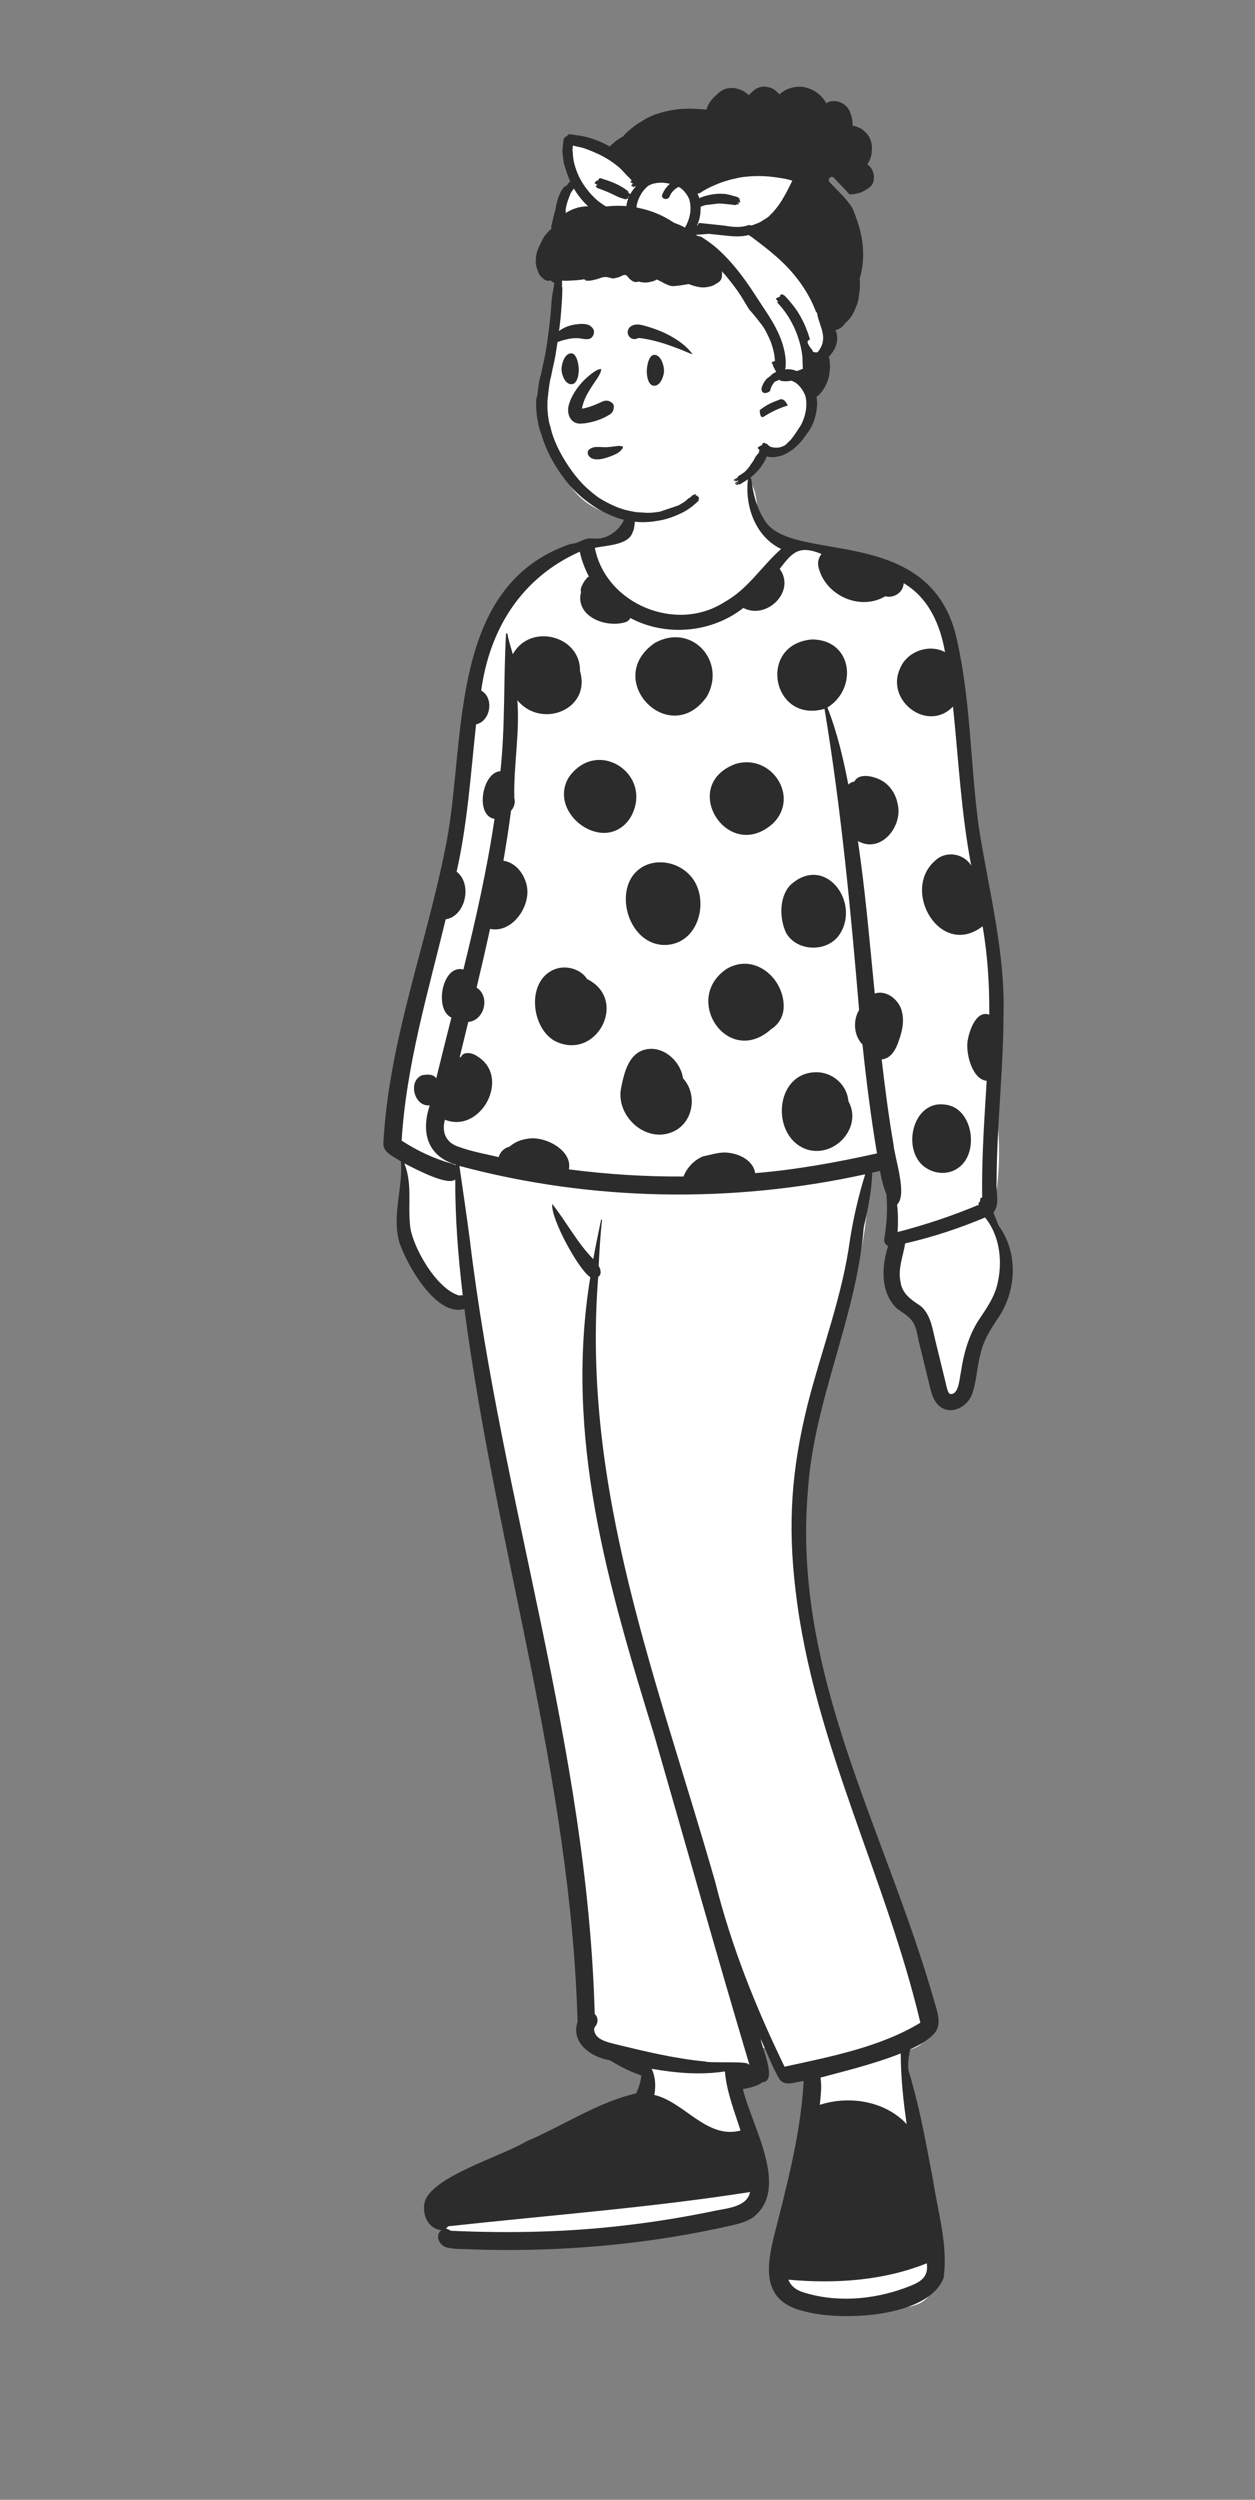
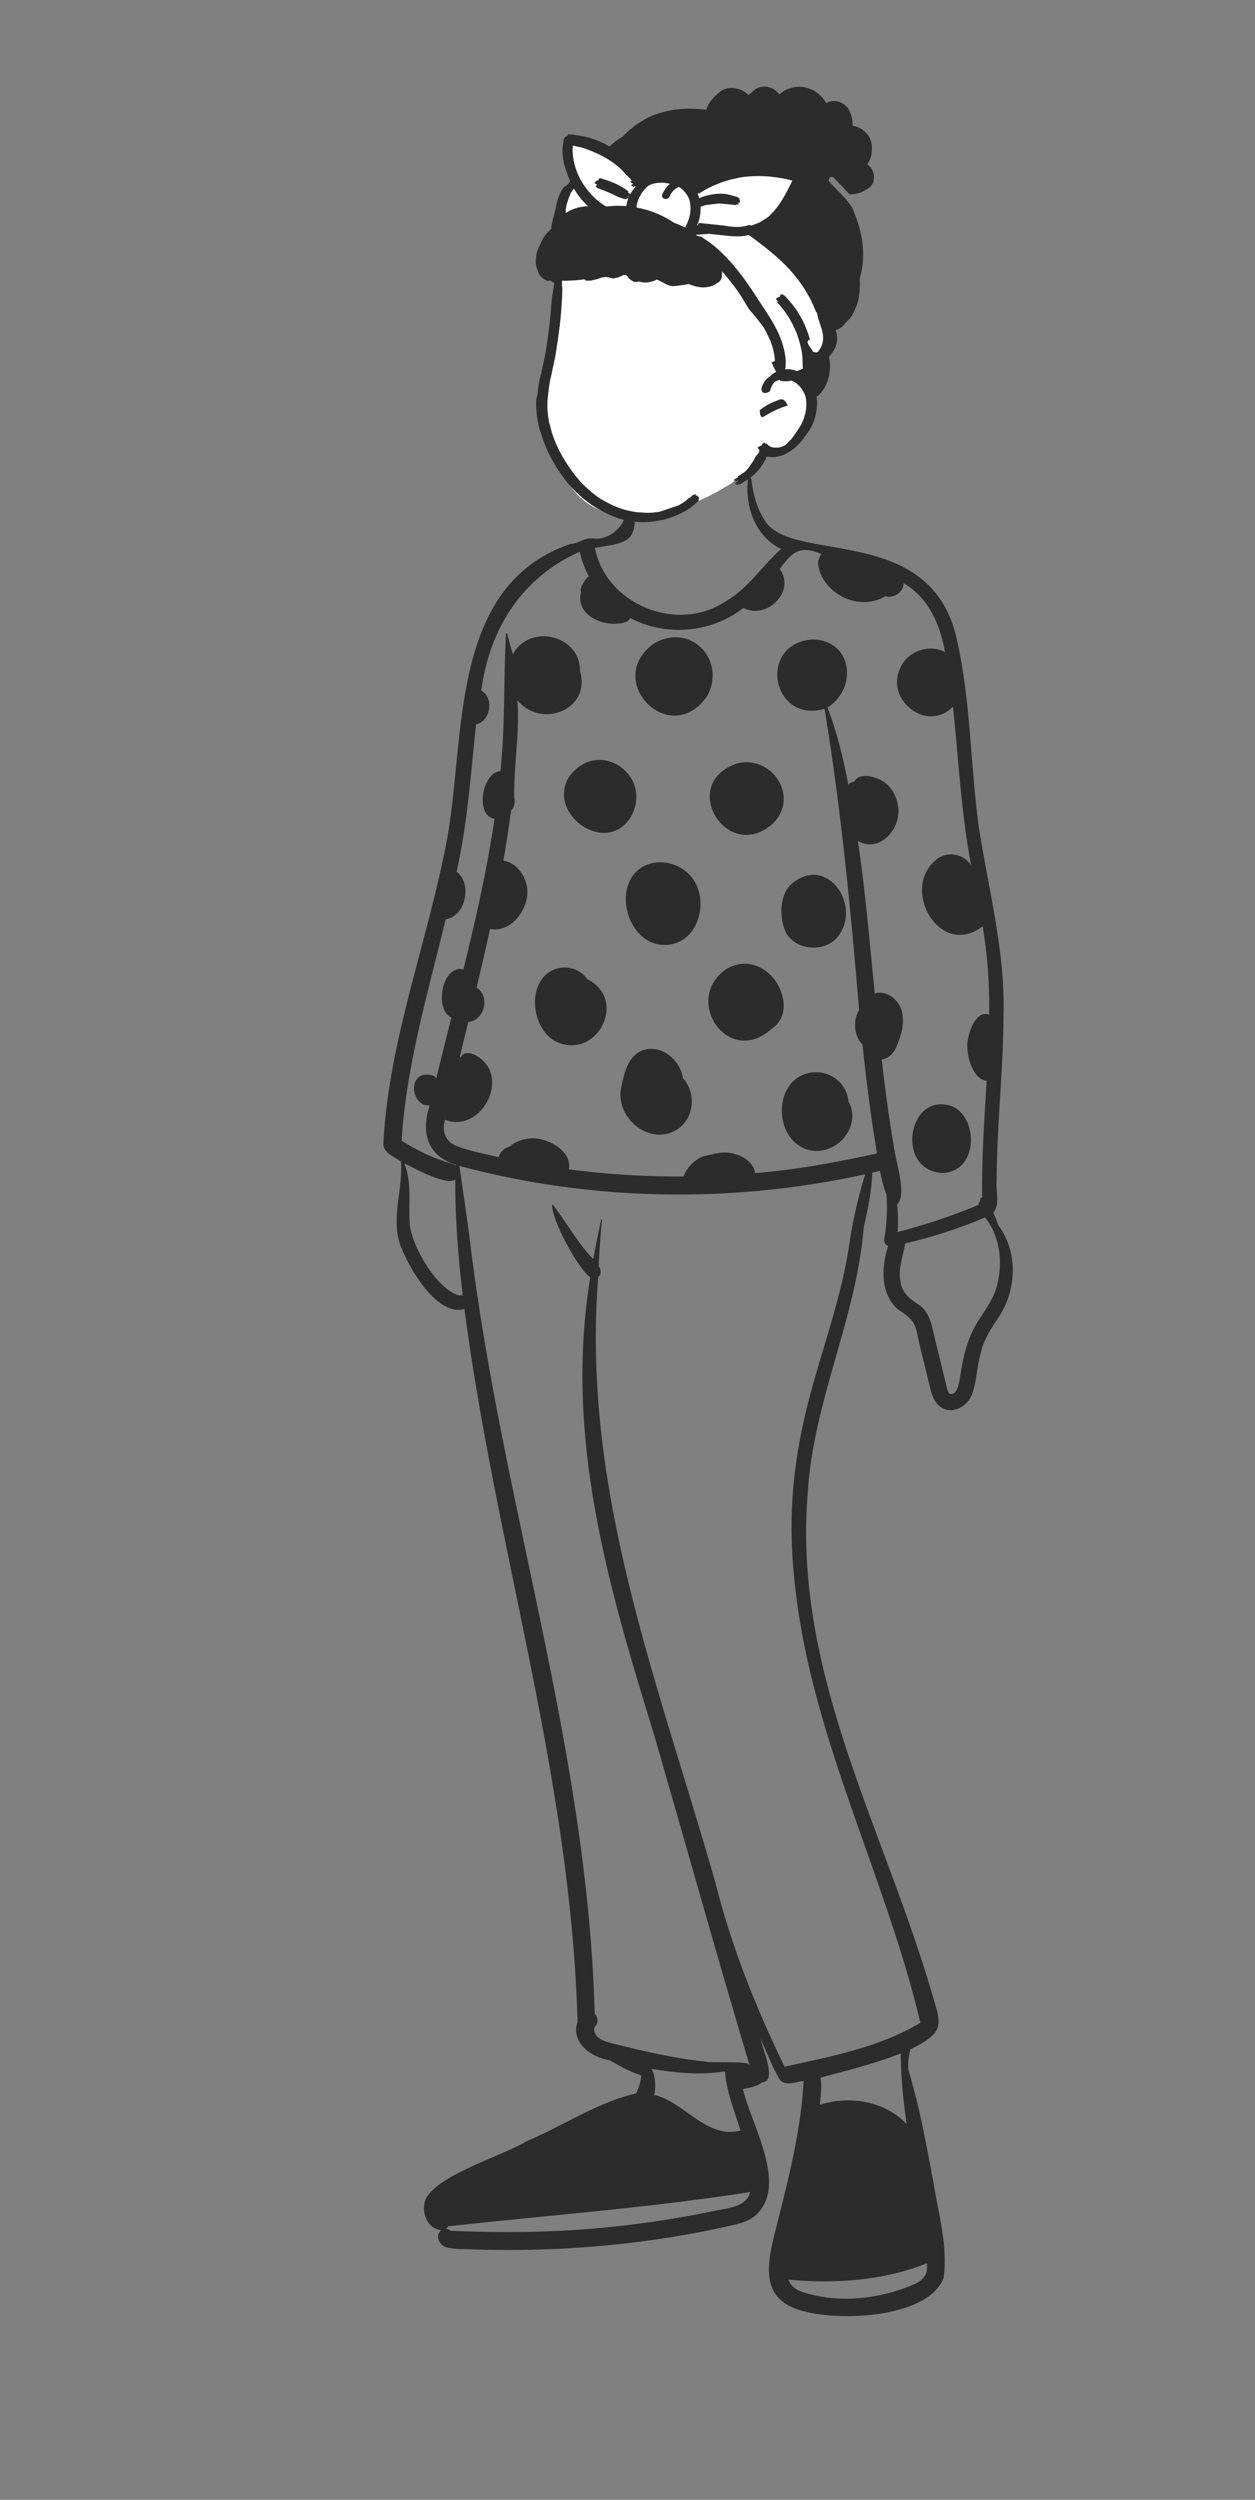
<svg xmlns="http://www.w3.org/2000/svg" width="213" height="424" viewBox="0 0 213 424" fill="none">
  <rect x="0" y="0" width="213" height="424" fill="#808080" stroke="none" />
-   <path fill-rule="evenodd" clip-rule="evenodd" d="M68.625 180.018C69.966 167.878 71.996 155.425 77.12 144.181C78.881 129.64 75.914 108.814 89.397 99.008C89.225 97.267 92.347 95.767 93.795 94.838C96.146 93.299 99.327 90.274 102.11 91.969C102.988 91.701 105.153 92.797 106.15 90.42C107.171 87.985 107.023 83.102 107.837 82.657C107.478 79.138 123.307 76.784 127.438 81.757C129.4 85.572 127.147 86.786 131.57 91.801C133.524 91.921 135.387 92.415 137.188 93.094C138.676 93.299 140.155 93.549 141.628 93.81C160.414 95.547 161.835 109.437 163.5 124.354C164.925 144.391 171.118 164.354 168.441 184.549C169.92 191.771 170.018 199.476 168.251 206.629C174.044 215.083 169.845 219.761 166.232 227.8C165.62 229.246 165.088 230.735 164.817 232.278C164.889 233.474 164.881 234.67 164.67 235.857C164.057 238.561 159.547 238.182 159.346 235.451C158.993 233.657 159.102 231.796 158.829 229.993C158.845 230.087 158.873 230.267 158.873 230.281C158.211 225.744 157.145 223.985 154.2 220.524C150.418 215.061 152.743 208.197 151.88 202.083C151.644 200.041 151.331 198.025 151.122 195.978C149.847 196.728 148.461 197.353 147.012 197.743C147.925 204.778 146.338 211.847 144.573 218.652C139.797 236.182 133.465 254.182 136.215 272.578C136.214 272.569 139.214 287.613 141.584 295.039C144.449 304.456 146.755 313.889 150.809 322.919C152.98 329.418 157.573 335.584 157.394 342.581C158.98 344.924 156.125 347.739 153.609 347.732C153.609 350.905 155.285 356.882 155.285 356.882C155.549 359.098 156.683 361.92 154.968 363.802C157.3 369.735 158.119 376.155 158.759 382.433C159.003 385.412 159.284 389.002 156.092 390.691C153.118 391.976 149.656 391.411 146.481 391.794C143.409 391.798 140.229 392.603 137.208 391.908C133.738 390.921 133.039 387.166 133.693 384.163C134.114 381.036 134.619 377.92 135.172 374.812C136.812 368.045 137.271 360.536 139.371 354.027C138.194 353.807 137.013 353.214 136.215 352.35C134.187 352.284 132.691 350.775 132.194 348.992C131.836 347.843 130.291 347.607 129.251 347.241C129.057 348.233 128.488 349.068 128.025 349.971C128.421 351.887 127.101 354.128 124.923 354.172C124.609 354.475 124.317 354.783 123.995 355.071C126.472 358.712 128.308 362.823 128.774 367.16C129.334 370.486 129.921 375.815 125.513 376.8C123.849 377.02 122.058 377.445 120.428 376.84C118.61 377.655 116.677 378.045 114.72 378.394C106.331 379.808 98.241 379.69 89.782 380.639C87.55 380.949 78.609 381.866 77.12 380.639C75.305 381.01 76.403 379.658 75.639 378.394C75.031 377.445 73.406 375.628 74.455 375.101C76.655 374.153 78.605 372.287 80.618 371.228C90.024 365.88 110.314 356.773 110.173 356.516C110.201 356.698 110.05 352.119 109.298 350.905C108.24 349.857 106.132 350.041 105.027 349.039C104.326 349.072 99.069 347.561 99.519 345.03C100.095 343.01 98.211 340.535 99.519 338.829C95.19 299.336 85.118 261.033 79.56 221.751C79.437 221.643 79.315 221.534 79.192 221.426C76.326 221.905 74.099 219.029 73.229 216.765C72.81 216.34 72.407 215.902 72.036 215.427C69.701 212.393 69.659 208.442 69.393 204.832C68.816 204.408 68.444 203.75 68.412 202.97C68.32 200.65 68.221 198.33 68.124 196.011C68.123 196.011 68.123 196.011 68.123 196.01C67.403 194.856 67.305 193.558 67.51 192.236C67.435 187.959 66.775 183.953 68.625 180.018Z" fill="white" />
  <path fill-rule="evenodd" clip-rule="evenodd" d="M127.533 81.336C127.49 80.957 126.984 80.963 126.936 81.336C126.404 85.842 128.185 91.016 132.567 93.116C129.281 96.014 126.969 99.89 123.027 102.078C114.755 107.461 102.801 102.424 100.962 92.931C103.003 92.464 106.807 92.503 107.427 90.121C107.727 89.814 107.881 87.186 107.863 85.247C107.881 84.887 107.893 84.526 107.905 84.168C107.936 83.878 107.945 83.582 107.942 83.285C107.936 82.639 106.968 82.652 106.928 83.285C106.911 83.544 106.9 83.807 106.889 84.071C106.882 84.14 106.873 84.21 106.864 84.279C106.731 84.762 106.639 85.266 106.53 85.725C106.472 85.971 106.411 86.221 106.347 86.47C106.253 87.122 106.086 87.76 105.801 88.364C105.041 89.97 103.167 91.348 101.32 91.363C100.924 91.366 100.531 91.308 100.135 91.318C99.49 91.335 98.963 91.59 98.387 91.85C97.868 92.084 97.38 92.243 96.878 92.242C76.2 99.247 79.047 124.89 75.898 142.227C72.688 159.444 66.057 176.044 65.081 193.639C64.788 195.464 66.806 196.141 68.057 197.004C68.391 201.595 66.457 206.241 67.798 210.784C69.038 214.498 74.04 223.429 78.82 222.022C84.24 263.166 96.836 301.296 98.028 342.94C96.821 346.422 100.286 348.95 103.481 349.459L103.917 349.71C105.374 350.545 106.879 351.363 108.473 351.879C108.513 351.902 108.553 351.926 108.593 351.948C108.671 351.99 108.754 352.016 108.839 352.029C108.75 353.094 108.413 354.095 107.978 355.069C101.348 356.597 95.525 360.608 89.29 363.231C85.268 365.703 72.992 369.273 72.059 373.614L72.034 373.746C71.66 375.691 72.707 378.091 74.924 378.275C73.767 379.131 74.525 380.859 75.785 381.193C77.301 381.596 78.945 381.424 80.504 381.549C95.216 382.011 110.057 380.712 124.397 377.417C125.601 377.139 126.856 376.776 127.871 376.058C134.094 371.137 127.616 360.724 126.087 354.341C126.642 354.253 127.191 354.131 127.731 353.971L127.852 353.935C128.376 353.777 128.918 353.587 129.325 353.216C129.342 353.201 129.356 353.184 129.372 353.168C131.994 353.131 129.323 347.364 129.088 345.821C130.153 348.087 131.023 350.507 132.299 352.665C133.178 353.996 135.104 353.073 136.398 352.979C135.968 360.869 134.083 368.561 132.148 376.204C130.576 382.552 127.877 390.179 136.782 392.109C142.916 393.714 157.533 393.101 160.148 386.391C160.919 380.928 159.23 375.392 158.395 370.008L158.249 369.242C157.252 364.008 156.33 358.75 154.884 353.614C154.685 352.778 154.44 351.958 154.177 351.144C154.142 350.669 154.117 350.194 154.148 349.717C154.188 349.092 154.307 348.481 154.432 347.868C154.448 347.79 154.463 347.7 154.477 347.603C157.06 346.413 158.978 345.066 159.226 343.613C159.479 342.235 158.967 340.837 158.587 339.522L158.565 339.444C150.247 310.262 134.425 283.964 137.121 252.836C138.113 237.525 145.371 223.444 146.595 208.173C147.3 205.127 147.936 202.049 148.038 198.909C148.473 198.807 148.911 198.713 149.344 198.601C149.598 199.959 149.919 201.306 150.446 202.573C150.649 205.079 150.519 207.612 150.083 210.09C149.982 210.661 150.26 211.157 150.731 211.34C149.6 214.864 149.376 219.284 152.295 222.013L152.537 222.173C155.073 223.86 155.338 224.337 155.928 227.48L157.869 235.421C158.113 236.404 158.405 237.406 159.106 238.177C160.968 240.225 163.931 238.889 164.891 236.706C165.767 234.47 165.76 232.008 166.4 229.705C166.886 227.327 168.235 225.295 169.571 223.3C172.559 218.722 172.798 212.347 169.466 207.862C169.175 207.12 168.909 206.39 168.6 205.66C169.752 204.309 169.011 202.181 169.143 200.528C169.145 199.163 169.17 197.798 169.212 196.433C169.455 188.375 170.286 180.367 170.316 172.307C170.639 161.445 167.778 150.923 166.119 140.27C164.693 129.75 164.769 119.024 162.435 108.626C158.093 88.217 133.724 95.998 129.601 87.955C128.356 85.943 127.798 83.652 127.533 81.336ZM157.299 383.889C157.668 386.603 155.76 387.255 153.572 388.08C147.994 390.124 141.554 390.609 135.884 388.66C134.879 388.235 134.16 387.6 133.803 386.669C141.672 387.387 149.934 386.865 157.299 383.889ZM127.3 371.804C126.806 374.242 123.663 374.529 121.558 374.938C116.531 375.99 111.456 376.834 106.352 377.43C96.461 378.622 86.455 378.827 76.515 378.375C76.247 378.259 76.075 378.036 75.736 378.037L75.694 378.038C75.675 378.038 75.657 378.04 75.638 378.04C75.804 377.931 75.945 377.788 76.05 377.619C93.134 375.743 110.322 374.466 127.3 371.804ZM110.599 350.905C114.702 351.616 118.89 351.992 123.033 351.345C123.313 354.77 124.64 358.097 125.684 361.375C119.96 362.887 116.171 356.542 111.051 355.334C111.341 353.818 111.238 352.226 110.599 350.905ZM152.891 348.285C152.877 348.309 152.87 348.338 152.873 348.372C152.893 352.363 153.298 356.34 153.886 360.291C150.249 356.374 144.162 355.383 139.149 357.011L139.17 356.756C139.299 355.31 139.492 353.829 139.256 352.396L139.486 352.332C142.072 351.619 148.152 350.189 152.891 348.285ZM77.974 197.76C100.371 203.767 124.211 204.144 146.842 199.177C145.713 202.793 144.866 206.475 144.267 210.207C142.984 219.806 139.449 228.877 137.068 238.229C134.32 249.267 133.666 258.562 135.033 269.836L135.075 270.178C138.086 295.461 150.414 318.542 156.206 343.088C149.39 347.223 140.97 348.838 133.154 350.548C128.242 340.425 124.091 330.043 121.371 319.142C111.573 284.928 98.662 252.712 101.53 216.588C102.169 216.169 101.961 215.285 101.61 214.72C101.731 212.114 101.899 209.51 102.174 206.918C102.183 206.831 102.037 206.813 102.018 206.898C101.564 209.118 101.086 211.332 100.687 213.563C97.933 210.762 96.153 207.263 93.731 204.224C93.386 206.493 98.107 215.28 100.184 216.64C95.758 243.804 103.128 268.67 111.089 294.504C116.445 313.054 121.65 331.657 127.176 350.156C127.109 350.157 127.042 350.158 126.975 350.16C127.307 349.548 120.274 349.97 119.696 349.664C114.516 349.174 109.446 347.947 104.408 346.717L103.79 346.558C102.535 346.228 101.077 345.754 100.851 344.413L100.848 344.244C100.847 344.194 100.844 344.154 100.84 344.151L100.877 344C100.884 343.965 100.89 343.938 100.889 343.929L100.939 343.855C100.996 343.772 101.05 343.698 100.974 343.783C101.543 343.161 101.594 342.201 100.937 341.607C99.706 296.423 85.145 255.07 79.752 210.392C79.217 206.173 78.565 201.971 77.974 197.76ZM167.187 206.508C169.777 209.722 170.222 214.208 169.201 218.125C168.665 220.069 167.581 221.706 166.463 223.373C164.504 226.153 163.59 229.382 163.091 232.692L163.077 232.754C162.85 233.818 162.708 236.753 161.204 236.423C160.809 236.169 160.62 235.054 160.481 234.471L158.745 227.368C158.243 225.312 157.941 222.868 156.16 221.445L155.95 221.311C154.495 220.376 153.077 219.292 152.848 217.47C152.347 215.237 153.279 213.076 153.627 210.905C158.271 209.844 162.805 208.345 167.187 206.508ZM68.625 197.331L68.78 197.408C70.566 198.297 75.896 201.175 77.27 200.07C77.238 206.649 77.765 213.195 78.538 219.721C78.34 219.677 78.136 219.683 77.954 219.749C74.079 218.678 69.869 211.359 69.544 207.597C69.279 204.174 69.959 200.603 68.625 197.331ZM132.331 96.498L132.528 96.237C134.626 93.48 135.803 92.495 139.43 93.966C138.943 94.569 138.713 95.377 138.921 96.214L138.935 96.267C140.079 100.971 145.95 103.696 150.247 101.137C151.748 101.527 153.314 100.449 153.374 98.921C157.626 101.422 159.591 106.003 160.388 110.604C157.597 109.136 153.844 110.537 152.73 113.456C150.288 118.791 157.404 124.341 161.743 119.849C162.683 128.847 163.125 137.914 164.837 146.819C163.568 144.733 160.542 144.243 158.737 145.959C152.828 151.054 159.624 162.631 166.768 157.112C167.633 162.069 167.939 167.096 167.898 172.11C165.609 171.229 164.356 175.181 164.19 176.854C163.983 178.867 165.023 183.088 167.462 183.326L167.261 186.546C166.92 192.063 166.618 197.576 166.693 203.107C166.571 203.138 166.466 203.194 166.379 203.266C166.373 203.426 166.352 203.586 166.321 203.744C166.291 203.9 166.191 203.983 166.074 204.01L166.07 204.016C166.075 204.126 166.097 204.237 166.138 204.342C161.663 206.214 157.043 207.759 152.337 208.976C152.453 207.411 152.424 205.851 152.261 204.305C154.04 202.615 151.852 196.48 151.642 194.096C150.82 189.318 150.194 184.511 149.641 179.697C151.292 179.556 152.138 177.833 152.572 176.431C153.138 174.888 153.48 173.24 153.081 171.617C152.677 169.684 150.51 167.838 148.466 168.518L148.337 167.224C147.528 159.025 146.821 150.813 145.609 142.66C149.566 144.866 153.302 140.07 152.346 136.347C152.067 134.767 151.103 133.236 149.682 132.415C148.424 131.693 145.826 130.978 145.001 132.566C144.615 132.616 144.253 132.804 143.98 133.081C143.125 128.66 142.085 124.204 140.431 120.013C145.66 116.732 144.682 108.472 137.8 108.461C128.519 109.255 130.988 122.778 139.939 120.235C142.751 137.159 144.371 154.223 145.809 171.304C144.727 173.066 144.898 175.68 146.383 177.163C147.029 183.341 147.813 189.507 148.842 195.637C142.034 197.152 135.141 198.406 128.174 198.984C127.839 196.831 125.495 195.683 123.469 195.51C122.128 195.366 120.668 195.874 119.387 196.118C117.839 196.71 116.572 198.07 116.006 199.554C109.502 199.594 102.995 199.183 96.551 198.341C97.202 195.104 92.485 192.636 89.612 193.14C88.463 193.281 87.342 193.716 86.48 194.491C85.639 194.669 84.848 195.395 84.639 196.269C82.358 195.727 80.022 195.314 77.818 194.509C75.655 193.801 74.948 192.022 75.509 189.921C81.625 192.367 86.814 182.66 80.978 179.149C80.231 178.597 78.674 178.239 78.237 179.284C78.162 179.297 78.088 179.312 78.014 179.33C78.5 177.333 78.988 175.336 79.477 173.339C82.281 173.071 83.217 168.963 80.888 167.519C81.681 164.206 82.449 160.888 83.171 157.559C87.014 158.35 90.199 153.577 89.386 150.128L89.36 150.024C88.901 148.149 87.504 146.306 85.441 145.995C85.928 143.178 86.364 140.351 86.731 137.516C87.262 136.951 87.5 136.108 87.293 135.362C87.143 129.912 88.25 124.299 87.804 118.771C91.882 123.72 100.379 120.351 98.438 113.821C98.552 107.771 89.94 105.627 87.036 110.975C86.725 109.834 86.325 108.699 86.13 107.523C86.1 107.388 85.891 107.415 85.879 107.542L85.878 107.556C85.445 115.293 85.764 123.08 84.932 130.808C81.825 130.96 80.555 138.361 83.931 138.892C82.655 147.496 80.737 155.988 78.653 164.439C75.032 163.511 73.631 171.282 76.613 172.589C75.745 176.025 74.882 179.461 74.039 182.902L74.023 182.895C73.585 182.144 72.418 182.227 71.668 182.37C69.19 183.282 70.237 187.76 72.936 187.486C71.464 191.908 72.397 196.011 77.307 197.531L77.305 197.672C77.153 197.553 76.968 197.457 76.744 197.394C73.675 196.534 70.81 195.198 68.166 193.465C68.944 180.696 72.647 168.318 75.642 155.932C79.085 155.384 80.183 149.878 77.498 147.85C79.357 139.626 79.892 131.217 80.802 122.866C83.282 122.326 83.908 118.353 81.67 117.136C83.088 106.765 88.43 98.022 98.397 93.576C98.72 95.052 99.256 96.486 99.974 97.827C99.907 97.831 99.842 97.839 99.778 97.85C99.761 97.88 99.741 97.909 99.714 97.937C99.174 98.488 98.828 99.109 98.609 99.773C98.588 99.916 98.564 100.058 98.54 100.201C98.564 100.259 98.591 100.317 98.622 100.373C97.554 104.426 102.559 106.497 105.938 105.591C106.462 105.488 106.805 105.195 106.987 104.824C112.97 108.036 120.779 107.359 126.169 103.113C130.086 105.201 135.13 100.324 132.331 96.498ZM160.406 187.361C154.681 186.521 152.809 195.704 157.423 198.254C158.91 199.136 160.956 199.212 162.421 198.238C166.321 195.881 165.236 187.845 160.406 187.361ZM138.615 181.866C131.329 181.835 130.706 192.992 137.061 195.001C141.787 196.362 146.416 191.136 143.993 186.778C143.769 184.067 141.418 181.906 138.615 181.866ZM115.913 182.879C115.533 179.997 112.506 177.243 109.458 178.037C106.666 178.739 105.938 181.987 105.443 184.393C104.317 189.374 109.988 194.424 114.766 191.681C117.818 189.864 118.264 185.416 115.913 182.879ZM99.64 166.059C98.619 164.442 96.331 163.73 94.464 164.293C89.341 165.92 89.949 174.086 94.072 176.519C101.153 180.205 106.8 169.61 99.64 166.059ZM133.004 170.83C133.124 165.977 128.088 161.56 123.358 164.318C115.703 169.42 123.543 181.123 130.888 174.564C132.197 173.724 132.971 172.361 133.004 170.83ZM142.528 158.448C146.072 152.961 139.986 144.827 134.179 150.084C132.187 152.117 132.276 155.845 133.429 158.261C135.305 161.49 140.514 161.565 142.528 158.448ZM116.8 148.158C114.035 145.519 109.203 145.491 107.102 148.974C104.612 153.27 107.584 160.621 113.198 160.272C119.031 159.86 120.629 151.707 116.8 148.158ZM131.287 139.579C135.724 135.06 130.907 127.81 124.889 129.556C115.054 133.154 123.59 146.694 131.287 139.579ZM107.067 138.559C111.019 131.391 101.418 124.946 96.532 131.845C92.785 138.094 102.902 145.308 107.067 138.559ZM119.957 118.168C123.377 112.193 117.401 105.554 111.122 109.061C102.188 115.23 113.624 127.096 119.957 118.168Z" fill="#2C2C2C" />
  <path fill-rule="evenodd" clip-rule="evenodd" d="M128.951 26.585C120.836 26.142 113.647 23.865 107.935 28.962C107.935 28.962 98.695 22.069 97.153 24.694C96.12 26.453 97.553 28.815 97.168 30.985C94.664 35.251 94.805 42.47 94.664 44.162C94.307 48.426 92.058 64.472 92.058 68.283C92.058 70.228 93.664 75.322 94.664 78.157C96.889 84.466 101.137 87.682 108.104 87.682C115.071 87.682 126.442 81.866 130.089 76.702C130.408 76.25 132.475 77.57 134.637 75.28C136.979 72.799 138.278 68.067 138.278 65.246C138.278 61.666 140.594 59.184 140.325 54.602C139.723 44.368 137.634 27.058 128.951 26.585Z" fill="white" />
  <path fill-rule="evenodd" clip-rule="evenodd" d="M129.857 14.688C129.752 14.681 129.645 14.686 129.538 14.697C129.421 14.702 129.304 14.713 129.186 14.736C128.59 14.851 128.058 15.166 127.646 15.61C127.635 15.621 127.626 15.634 127.615 15.646C127.422 15.791 127.243 15.956 127.082 16.131C127.054 16.104 127.027 16.077 126.997 16.05C126.912 15.975 126.823 15.904 126.731 15.838C126.343 15.505 125.887 15.264 125.398 15.126L125.331 15.108C125.318 15.104 125.305 15.102 125.292 15.099C124.945 14.983 124.579 14.924 124.211 14.925C123.77 14.911 123.328 14.983 122.916 15.153C122.428 15.355 122.003 15.674 121.647 16.058C121.412 16.248 121.208 16.457 120.991 16.688C120.544 17.165 120.192 17.723 119.969 18.338C119.938 18.424 119.911 18.513 119.886 18.602C119.342 18.539 118.794 18.494 118.247 18.472C117.633 18.434 117.019 18.421 116.403 18.442C114.707 18.497 113.048 18.796 111.443 19.343C111.121 19.438 110.808 19.558 110.507 19.708C110.034 19.895 109.587 20.135 109.166 20.424L108.807 20.637C108.627 20.744 108.447 20.852 108.272 20.963C107.856 21.229 107.462 21.528 107.089 21.849C106.695 22.167 106.323 22.513 105.969 22.876C105.872 22.974 105.78 23.073 105.688 23.173C104.872 23.613 104.147 24.177 103.47 24.849C102.934 24.54 102.378 24.261 101.805 24.013C101.214 23.757 100.464 23.493 99.844 23.32C99.288 23.164 98.738 23.057 98.18 22.979C97.927 22.935 97.672 22.9 97.415 22.87L97.426 22.875C97.246 22.855 97.067 22.838 96.885 22.823L96.89 22.822C96.813 22.815 96.734 22.809 96.657 22.804L96.469 22.788C96.412 22.783 96.33 22.916 96.325 22.962L96.318 23.009C96.276 23.057 96.237 23.11 96.21 23.142C96.177 23.139 96.143 23.137 96.11 23.135C96.009 23.127 95.893 23.305 95.834 23.373L95.781 23.436C95.719 23.509 95.659 23.594 95.649 23.686C95.583 24.22 95.521 24.755 95.465 25.29C95.443 25.695 95.465 26.096 95.531 26.494C95.582 26.88 95.633 27.265 95.685 27.65C95.767 27.92 95.848 28.19 95.929 28.46C95.962 28.563 95.998 28.665 96.032 28.767C96.238 29.445 96.48 30.106 96.767 30.746C96.558 30.978 96.362 31.218 96.18 31.466C96.136 31.511 96.093 31.555 96.052 31.601C96.04 31.584 96.023 31.567 96.005 31.558C95.944 31.531 95.898 31.563 95.86 31.616C95.454 32.003 95.159 32.454 94.977 32.97L94.863 33.239C94.844 33.284 94.825 33.329 94.806 33.374C94.661 33.765 94.549 34.166 94.456 34.572C94.373 34.892 94.314 35.216 94.275 35.544C93.997 36.477 93.777 37.431 93.57 38.373C93.537 38.521 93.553 38.653 93.6 38.766L93.479 38.884L93.272 39.09C92.923 39.437 92.568 39.801 92.31 40.214C92.042 40.642 91.845 41.1 91.626 41.554L91.579 41.651L91.482 41.844C91.378 42.055 91.328 42.172 91.236 42.428C91.082 42.853 91 43.282 90.961 43.733C90.905 44.39 90.912 45.107 91.201 45.718C91.202 45.723 91.205 45.727 91.207 45.73C91.339 46.321 91.663 46.869 92.156 47.219C92.262 47.318 92.375 47.407 92.496 47.477C92.787 47.648 93.054 47.663 93.371 47.584L93.411 47.574C93.451 47.563 93.487 47.554 93.521 47.547C93.47 47.589 93.444 47.639 93.521 47.675C93.596 47.711 93.663 47.732 93.726 47.74C93.699 47.774 93.697 47.812 93.753 47.843C93.877 47.908 93.977 47.929 94.08 47.911L94.059 48.089C93.89 49.443 93.739 49.71 93.606 51.164C93.519 52.652 93.38 54.136 93.188 55.614L93.122 56.151C92.91 57.853 92.672 59.568 92.307 61.242C92.123 61.974 91.965 62.711 91.831 63.453C91.641 64.018 91.509 64.596 91.435 65.185C91.328 65.784 91.255 66.388 91.213 66.998C91.064 67.388 90.992 67.784 90.996 68.188C90.977 68.731 90.995 69.272 91.053 69.811C91.085 70.372 91.162 70.928 91.285 71.478C91.394 72.233 91.594 72.963 91.879 73.67C92.109 74.46 92.389 75.234 92.709 75.991C93.205 77.165 93.803 78.254 94.485 79.328C95.123 80.335 95.808 81.305 96.591 82.207C97.603 83.372 98.757 84.439 100.022 85.34C100.743 85.872 101.504 86.351 102.3 86.76C103.273 87.261 104.262 87.713 105.317 88.018C105.975 88.208 106.645 88.339 107.322 88.44C108.652 88.636 110.03 88.607 111.368 88.376C112.231 88.261 113.079 88.06 113.882 87.773C114.541 87.537 115.169 87.265 115.798 86.959C116.121 86.803 116.433 86.623 116.731 86.421C117.234 86.096 117.704 85.728 118.141 85.322C118.284 85.2 118.423 85.075 118.56 84.944C118.626 84.886 118.59 84.799 118.514 84.779L118.49 84.776C118.52 84.749 118.551 84.722 118.581 84.694C118.587 84.689 118.592 84.683 118.597 84.676C118.611 84.663 118.627 84.65 118.64 84.638C118.69 84.594 118.64 84.496 118.596 84.473C118.579 84.464 118.557 84.463 118.533 84.465C118.538 84.46 118.542 84.456 118.547 84.452C118.552 84.448 118.554 84.438 118.552 84.428L118.572 84.412C118.637 84.354 118.604 84.27 118.526 84.248C118.489 84.236 118.427 84.242 118.362 84.256L118.337 84.262L118.381 84.221C118.458 84.154 118.434 84.079 118.338 84.056C118.267 84.06 118.197 84.07 118.128 84.087L118.076 84.101C118.05 84.108 118.026 84.115 118 84.123C118.044 84.083 118.087 84.045 118.13 84.005C118.172 83.967 118.127 83.861 118.089 83.839C118.036 83.809 117.933 83.85 117.885 83.885C117.768 83.898 117.613 83.949 117.557 83.998C117.401 84.147 117.24 84.29 117.077 84.429C116.977 84.46 116.883 84.501 116.811 84.563C116.626 84.74 116.433 84.908 116.236 85.07L116.086 85.173C116.061 85.19 116.036 85.206 116.01 85.223C115.727 85.389 115.444 85.553 115.162 85.719C114.128 86.069 113.094 86.419 112.061 86.767L111.924 86.808L110.921 86.932C110.262 87.001 109.601 86.998 108.942 86.922C108.447 86.928 107.957 86.879 107.474 86.779C106.654 86.64 105.849 86.436 105.066 86.15C104.164 85.822 103.306 85.39 102.467 84.924C102.166 84.756 101.87 84.577 101.579 84.388C101.485 84.321 101.391 84.253 101.297 84.183C100.677 83.719 100.085 83.224 99.514 82.7C99.247 82.455 98.989 82.199 98.74 81.934C98.704 81.895 98.67 81.858 98.635 81.819C98.397 81.559 98.166 81.291 97.946 81.013L97.736 80.776C96.889 79.723 96.135 78.59 95.458 77.423C94.786 76.267 94.232 75.05 93.792 73.791C93.65 73.342 93.526 72.887 93.424 72.426C93.233 71.873 93.108 71.306 93.05 70.727C93.031 70.614 93.015 70.501 93 70.387L92.991 70.209C92.99 70.179 92.989 70.149 92.988 70.12C92.963 69.94 92.941 69.76 92.924 69.58C92.913 69.398 92.907 69.217 92.906 69.035L92.92 67.923C92.924 67.888 92.928 67.852 92.93 67.816L92.959 67.571C93.02 67.064 93.068 66.556 93.13 66.049C93.13 66.046 93.13 66.043 93.131 66.039C93.154 65.85 93.179 65.659 93.207 65.469C93.221 65.356 93.239 65.243 93.256 65.129L93.288 64.931C93.348 64.587 93.421 64.245 93.508 63.907L93.547 63.762L93.771 62.637L94.024 61.529C94.187 60.787 94.324 60.04 94.432 59.286C94.627 58.085 94.795 56.882 94.94 55.674C94.948 55.616 94.956 55.557 94.962 55.499C95.11 54.379 95.217 53.255 95.287 52.127C95.381 51.016 95.435 49.902 95.449 48.787C95.45 48.736 95.417 48.695 95.377 48.672L95.38 48.458C95.385 48.268 95.389 48.495 95.39 48.279L95.393 47.685C95.393 47.635 95.392 47.6 95.391 47.598C96.079 47.646 96.542 47.607 97.206 47.572L97.319 47.566C97.928 47.538 98.533 47.471 99.135 47.37C99.137 47.401 99.158 47.423 99.192 47.43C99.254 47.432 99.312 47.432 99.371 47.434L99.35 47.517C99.348 47.56 99.368 47.587 99.409 47.598L99.581 47.606C99.81 47.615 100.04 47.62 100.268 47.589C100.473 47.562 100.672 47.514 100.87 47.458C100.993 47.437 101.118 47.409 101.245 47.373C101.572 47.279 101.897 47.153 102.225 47.053C102.56 46.982 102.9 46.959 103.255 47.044C103.631 47.133 103.949 47.293 104.343 47.196C104.422 47.176 104.498 47.147 104.574 47.116L104.644 47.111C104.656 47.11 104.668 47.108 104.681 47.107C105.092 47.048 105.457 46.788 105.849 46.649C105.985 46.616 106.121 46.624 106.254 46.679L106.287 46.694L106.417 46.791C106.469 46.852 106.521 46.914 106.572 46.977L106.648 47.071C106.789 47.244 106.938 47.4 107.12 47.513C107.339 47.715 107.599 47.834 107.909 47.841C108.086 47.846 108.261 47.809 108.431 47.755C109.072 47.953 109.758 47.993 110.398 47.8C110.652 47.761 110.901 47.693 111.139 47.587C111.251 47.536 111.363 47.477 111.471 47.412C111.923 47.602 112.351 47.855 112.787 48.074L112.885 48.123C113.331 48.345 113.825 48.562 114.33 48.529C114.966 48.488 115.59 48.403 116.214 48.297C116.219 48.297 116.225 48.295 116.23 48.294L116.316 48.28L116.628 48.225L116.879 48.178L117.008 48.227C118.04 48.617 119.171 48.922 120.208 48.649C120.66 48.594 121.084 48.442 121.466 48.183C121.479 48.174 121.492 48.165 121.505 48.155C121.566 48.124 121.622 48.09 121.672 48.052L121.683 48.044L121.693 48.035L121.698 48.033C122.263 47.773 122.588 47.22 122.531 46.6C122.566 46.403 122.565 46.21 122.526 46.005C122.71 46.222 122.898 46.437 123.089 46.65C123.786 47.489 124.469 48.344 125.101 49.234L125.246 49.44C125.594 49.93 125.917 50.437 126.216 50.959C126.518 51.475 126.828 51.986 127.149 52.49C127.566 52.95 127.969 53.421 128.358 53.904L128.523 54.111L129.082 54.846C129.477 55.314 129.806 55.826 130.065 56.382C130.277 56.777 130.473 57.179 130.649 57.592C130.706 57.717 130.76 57.843 130.813 57.969C130.994 58.462 131.148 58.963 131.267 59.481C131.363 59.856 131.433 60.237 131.474 60.622L131.486 60.751C131.502 60.903 131.513 61.054 131.52 61.206C131.482 61.228 131.451 61.25 131.428 61.272L131.334 61.306L131.258 61.328C131.14 61.365 130.935 61.441 130.984 61.534L131.233 62.008C131.207 62.035 131.195 62.063 131.212 62.094C131.378 62.411 131.545 62.729 131.713 63.047C131.718 63.059 131.727 63.068 131.736 63.074C131.593 63.139 131.454 63.212 131.321 63.29C131.063 63.444 130.872 63.623 130.696 63.831C130.51 63.942 130.335 64.063 130.17 64.202C129.967 64.415 129.789 64.65 129.638 64.903C129.499 65.142 129.386 65.392 129.298 65.653C129.26 65.79 129.242 65.933 129.243 66.079C129.399 67.177 130.657 66.424 130.681 66.328C130.854 65.664 131.052 65.245 131.498 64.751L131.509 64.743C131.767 64.63 132.022 64.518 132.288 64.431C132.328 64.439 132.37 64.444 132.411 64.45C132.364 64.516 132.388 64.58 132.482 64.592C132.887 64.671 133.297 64.693 133.709 64.659L134.335 64.57C134.594 64.669 134.842 64.797 135.076 64.949L135.154 65.001L135.168 65.011C135.772 65.496 136.238 66.14 136.557 66.843C136.586 66.905 136.613 66.968 136.639 67.032L136.677 67.128L136.68 67.133C137.097 68.771 136.725 70.569 135.962 72.054C135.546 72.719 135.112 73.371 134.659 74.011L134.219 74.586C133.959 74.83 133.704 75.081 133.455 75.338C133.417 75.377 133.375 75.415 133.334 75.453C133.203 75.539 133.069 75.615 132.932 75.679C132.88 75.697 132.825 75.714 132.771 75.728C132.509 75.854 132.233 75.921 131.943 75.928C131.561 75.954 131.189 75.909 130.83 75.795L130.759 75.772L130.706 75.752C130.51 75.627 130.329 75.472 130.156 75.289C130.117 75.249 130.045 75.249 129.963 75.271C129.918 75.225 129.873 75.176 129.83 75.123C129.801 75.091 129.754 75.09 129.718 75.114C129.596 75.1 129.265 75.288 129.351 75.387C129.365 75.41 129.383 75.431 129.399 75.453C129.341 75.482 129.283 75.516 129.231 75.55C128.961 75.625 128.562 75.895 128.594 75.976L128.598 75.982C128.66 76.101 128.742 76.2 128.842 76.278L128.876 76.304L128.952 76.357C128.845 76.424 128.755 76.501 128.8 76.555C128.821 76.595 128.842 76.633 128.868 76.668C128.649 76.938 128.432 77.211 128.215 77.483C127.999 77.952 127.731 78.389 127.412 78.794C127.145 79.234 126.825 79.629 126.45 79.981C126.419 80.012 126.387 80.042 126.356 80.071C126.08 80.275 125.791 80.466 125.49 80.649L125.36 80.727C125.292 80.769 125.178 80.82 125.232 80.919C125.238 80.932 125.246 80.942 125.255 80.95C125.066 81.073 124.87 81.19 124.668 81.299L124.649 81.31C124.572 81.359 124.469 81.447 124.578 81.52C124.67 81.581 124.916 81.414 125.032 81.337C125.054 81.337 125.08 81.331 125.106 81.323C125.067 81.343 125.029 81.366 124.99 81.388L124.932 81.419C124.887 81.446 124.665 81.593 124.82 81.655C124.896 81.661 124.965 81.642 125.03 81.598C125.106 81.561 125.18 81.521 125.254 81.48C125.228 81.52 125.228 81.559 125.292 81.585C125.314 81.587 125.336 81.585 125.358 81.583C125.206 81.679 125.05 81.769 124.889 81.854L124.863 81.87C124.795 81.914 124.687 81.998 124.766 82.07C124.854 82.15 125.099 81.98 125.162 81.942L125.35 81.83C125.364 81.836 125.38 81.839 125.397 81.84C125.34 81.875 125.287 81.912 125.229 81.945L125.15 81.988C125.052 82.043 124.912 82.132 124.963 82.222C125.013 82.311 125.163 82.237 125.26 82.18L125.365 82.116C125.369 82.113 125.374 82.11 125.379 82.107L125.383 82.123C125.383 82.125 125.385 82.128 125.386 82.131C125.435 82.215 125.556 82.159 125.64 82.111L125.707 82.07C125.821 82.002 125.934 81.933 126.046 81.865L126.214 81.762H126.217C126.798 81.413 127.335 81.066 127.841 80.618C128.143 80.35 128.425 80.067 128.693 79.765C129.231 79.159 129.632 78.466 130.018 77.759C130.025 77.747 130.016 77.718 130 77.685C130.043 77.598 130.084 77.509 130.125 77.418C130.522 77.529 130.965 77.561 131.373 77.534C131.592 77.519 131.808 77.481 132.023 77.423C132.71 77.328 133.371 77.015 133.943 76.641C133.979 76.618 134.011 76.592 134.045 76.569C134.281 76.436 134.505 76.282 134.717 76.106C135.132 75.764 135.527 75.383 135.886 74.986C136.147 74.677 136.392 74.357 136.623 74.025C136.857 73.697 137.094 73.369 137.331 73.041C137.989 72.012 138.41 70.827 138.574 69.617C138.654 69.171 138.695 68.719 138.686 68.269C138.679 67.944 138.643 67.614 138.58 67.286C138.618 67.25 138.655 67.214 138.692 67.177C138.713 67.213 138.734 67.239 138.746 67.226L139.042 66.931C139.251 66.72 139.391 66.565 139.632 66.224C140.016 65.68 140.302 65.082 140.514 64.452C140.668 64.001 140.769 63.489 140.809 62.994C140.822 62.912 140.835 62.828 140.845 62.743C140.928 62.073 140.852 61.431 140.75 60.77C140.744 60.727 140.722 60.7 140.692 60.685C140.685 60.633 140.676 60.579 140.667 60.526C141.52 59.624 142.134 58.537 142.084 57.224C142.068 56.81 141.983 56.403 141.821 56.022L141.801 55.979C142.513 55.87 143.078 55.37 143.502 54.751C143.54 54.721 143.576 54.691 143.611 54.661C144.37 54.014 144.896 53.098 145.256 52.13C145.514 51.568 145.685 50.967 145.758 50.344C145.763 50.299 145.766 50.255 145.77 50.211C145.946 49.226 145.991 48.231 145.909 47.251C146.086 46.644 146.23 46.027 146.329 45.395C146.375 45.094 146.407 44.793 146.432 44.492L146.434 44.475L146.438 44.421L146.449 44.286C146.451 44.264 146.452 44.242 146.453 44.219C146.671 41.464 146.054 38.753 145.034 36.201C144.946 35.971 144.854 35.742 144.759 35.515L144.659 35.278C143.635 33.629 142.098 32.295 140.796 30.887C140.346 30.401 141.073 29.672 141.524 30.159C142.389 31.095 143.317 31.992 144.155 32.953C144.303 32.964 144.451 32.968 144.599 32.961C144.857 32.948 145.107 32.907 145.349 32.841C145.953 32.752 146.502 32.509 147.002 32.152C147.67 31.841 148.241 31.254 148.298 30.489C148.304 30.412 148.303 30.336 148.298 30.26C148.359 29.886 148.304 29.493 148.147 29.132C148.12 29.033 148.085 28.935 148.041 28.838C147.914 28.552 147.704 28.277 147.448 28.09C147.441 28.086 147.436 28.084 147.431 28.08C147.404 28.052 147.378 28.023 147.348 27.997C147.305 27.957 147.258 27.92 147.209 27.886C147.383 27.6 147.54 27.307 147.674 26.994C147.82 26.654 147.894 26.31 147.936 25.946C147.952 25.802 147.959 25.659 147.961 25.516C147.969 25.451 147.974 25.384 147.979 25.317C148.012 24.808 147.952 24.279 147.762 23.803C147.748 23.767 147.73 23.731 147.713 23.694C147.677 23.586 147.637 23.478 147.588 23.372C147.397 22.967 147.127 22.623 146.793 22.342C146.613 22.16 146.411 22 146.191 21.863C146.061 21.782 145.913 21.71 145.757 21.651C145.479 21.505 145.122 21.371 144.832 21.361C144.797 21.359 144.767 21.363 144.733 21.363C144.706 20.625 144.611 19.821 144.318 19.152C144.148 18.667 143.893 18.236 143.51 17.926C143.287 17.694 143.013 17.506 142.671 17.383L142.61 17.362L142.586 17.355C142.279 17.206 141.946 17.147 141.605 17.148C141.207 17.128 140.802 17.202 140.455 17.385C140.383 17.423 140.306 17.471 140.232 17.522C140.177 17.412 140.115 17.3 140.044 17.188C139.796 16.791 139.496 16.445 139.148 16.129C139.107 16.092 139.062 16.059 139.018 16.023C138.849 15.87 138.67 15.728 138.485 15.6C138.085 15.322 137.645 15.115 137.184 14.981C136.652 14.784 136.091 14.693 135.529 14.712L135.412 14.717C135.387 14.72 135.361 14.721 135.337 14.722C134.779 14.758 134.229 14.895 133.704 15.1C133.159 15.315 132.698 15.641 132.269 16.014C132.169 15.875 132.054 15.743 131.914 15.62C131.874 15.585 131.831 15.554 131.791 15.522C131.76 15.491 131.728 15.462 131.695 15.432C131.542 15.297 131.379 15.18 131.202 15.076C131.002 14.959 130.787 14.878 130.564 14.828C130.338 14.751 130.099 14.703 129.857 14.688ZM132.503 67.712C132.481 67.711 131.288 68.157 130.694 68.446L130.664 68.461C129.979 68.8 129.65 69.045 129.034 69.481C128.993 69.51 128.951 69.555 128.951 69.599C128.951 70.234 129.105 71.01 129.639 70.666C129.717 70.617 129.795 70.568 129.873 70.52L129.991 70.449L129.995 70.45C129.994 70.45 129.992 70.449 129.991 70.448C131.155 69.739 132.385 69.183 133.683 68.786C133.772 68.754 133.114 67.761 132.932 67.816C133.036 67.775 132.521 67.713 132.503 67.712ZM120.272 39.661C121.046 39.744 121.82 39.826 122.594 39.905C123.088 39.962 123.582 40.012 124.077 40.054C124.82 40.11 125.563 40.119 126.303 40.017C126.566 39.981 126.823 39.93 127.078 39.867C127.252 39.994 127.432 40.114 127.617 40.228L129.661 41.791C131.033 42.867 132.375 44.008 133.583 45.267C135.692 47.467 137.41 50.041 138.491 52.892C138.589 52.95 138.664 53.05 138.69 53.205C138.88 54.374 139.439 55.439 139.64 56.603C139.839 57.749 139.575 58.724 138.854 59.632C138.7 59.827 138.385 59.816 138.191 59.685C138.146 59.773 137.952 59.77 137.883 59.38C137.563 59.033 137.289 58.67 137.103 58.22C136.966 57.889 137.196 57.659 137.475 57.614C137.359 57.197 137.228 56.784 137.081 56.375C136.646 55.161 136.092 54.001 135.396 52.913C134.783 51.956 134.073 51.122 133.311 50.286C133.302 50.275 133.286 50.271 133.27 50.269L133.111 50.093C133.089 50.069 133.044 50.072 132.994 50.084C132.946 50.034 132.9 49.983 132.851 49.933C132.804 49.881 132.751 49.897 132.721 49.938C132.64 49.92 132.492 50.007 132.447 50.036C132.37 50.087 132.345 50.145 132.411 50.218C132.422 50.231 132.434 50.244 132.446 50.255C132.357 50.293 132.269 50.343 132.201 50.392C131.963 50.444 131.628 50.666 131.686 50.731C131.808 50.859 131.927 50.989 132.044 51.121C131.941 51.193 131.874 51.264 131.901 51.295C132.403 51.823 132.867 52.383 133.292 52.976C133.615 53.418 133.907 53.879 134.169 54.358C134.557 55.038 134.887 55.736 135.179 56.454C135.221 56.563 135.261 56.672 135.299 56.782C135.727 57.977 136.046 59.217 136.181 60.48L136.187 60.565C136.212 61.02 136.222 62.238 136.269 62.529C135.984 62.669 135.688 62.788 135.38 62.886C135.322 62.903 135.263 62.918 135.204 62.933C135.17 62.918 135.136 62.907 135.101 62.896C134.818 62.782 134.521 62.7 134.219 62.66C134.015 62.633 133.812 62.623 133.609 62.629L133.522 62.633C133.432 62.635 133.343 62.642 133.253 62.651C133.258 62.599 133.261 62.549 133.265 62.498C133.29 62.481 133.31 62.458 133.311 62.427C133.371 61.848 133.373 61.269 133.315 60.691C133.276 60.388 133.231 60.087 133.182 59.786C133.132 59.539 133.074 59.296 133.011 59.053C132.843 58.372 132.621 57.706 132.35 57.056C131.58 55.2 130.477 53.526 129.367 51.862C128.557 50.647 127.79 49.404 126.952 48.209C126.239 47.192 125.489 46.19 124.69 45.238C123.891 44.288 123.048 43.373 122.137 42.527C121.99 42.392 121.842 42.26 121.692 42.13C120.829 41.359 119.891 40.725 118.915 40.102C118.878 40.078 118.811 40.105 118.756 40.151L118.598 40.054C118.572 40.038 118.545 40.022 118.519 40.007C118.494 39.992 118.467 40.017 118.453 40.039C118.386 40.004 118.319 39.971 118.252 39.937C118.203 39.898 118.153 39.861 118.104 39.822C118.828 39.785 119.55 39.731 120.272 39.661ZM111.194 31.087C111.779 30.97 112.366 30.953 112.956 31.041C113.203 31.077 113.449 31.12 113.693 31.173C113.139 31.655 112.693 32.272 112.404 32.983C112.092 33.751 113.338 34.082 113.646 33.325C113.943 32.595 114.506 32.035 115.185 31.699C115.332 31.781 115.474 31.87 115.61 31.968C115.787 32.112 115.955 32.268 116.112 32.439C116.455 32.811 116.769 33.307 116.975 33.798C117.055 34.066 117.114 34.341 117.151 34.624C117.159 34.688 117.167 34.754 117.173 34.819C117.3 36.151 116.919 37.446 116.263 38.592L116.238 38.592C115.653 38.275 115.04 38.008 114.41 37.791C113.905 37.451 113.381 37.137 112.841 36.853C111.694 36.249 110.483 35.783 109.234 35.464L109.09 35.428C108.796 35.353 108.499 35.287 108.201 35.229L108.022 35.195H108.02L108.039 35.004C108.14 34.251 108.435 33.553 108.816 32.907C109.102 32.42 109.533 31.921 110.012 31.522L110.015 31.52C110.232 31.397 110.461 31.295 110.696 31.21L110.785 31.18L111.194 31.087ZM126.892 29.944C128.107 29.829 129.323 29.841 130.538 29.94C131.333 30.018 132.122 30.127 132.908 30.266C133.44 30.358 133.961 30.486 134.474 30.646L134.181 31.238C133.691 32.224 133.189 33.204 132.597 34.135C132.292 34.615 131.961 35.072 131.601 35.51C131.357 35.824 131.09 36.115 130.796 36.382C130.719 36.476 130.636 36.565 130.553 36.651C130.285 36.88 129.996 37.081 129.681 37.247C129.428 37.431 129.164 37.592 128.888 37.733L128.784 37.784L127.819 38.155C127.767 38.169 127.715 38.184 127.663 38.198L127.584 38.218L127.438 38.249L127.327 38.189C127.309 38.179 127.29 38.169 127.271 38.16C127.241 38.143 127.219 38.175 127.212 38.198C127.21 38.208 127.213 38.22 127.22 38.233L127.079 38.157C126.837 38.255 126.58 38.334 126.305 38.386C126.18 38.409 126.055 38.427 125.93 38.442L125.914 38.453C125.911 38.455 125.908 38.457 125.905 38.46H125.768C124.806 38.552 123.829 38.43 122.868 38.257C121.508 38.121 120.148 37.97 118.789 37.829C118.763 37.827 118.753 37.838 118.753 37.856L118.669 37.849C118.548 37.836 118.407 38.038 118.498 38.111C118.425 38.155 118.354 38.218 118.301 38.267L118.27 38.264C118.457 37.899 118.601 37.517 118.704 37.119L118.835 36.453C118.872 36.205 118.892 35.94 118.896 35.679C118.905 35.559 118.911 35.447 118.911 35.349C118.911 35.257 118.91 35.164 118.906 35.072C119.163 34.966 119.423 34.874 119.688 34.795C120.441 34.703 121.193 34.61 121.947 34.519C122.399 34.535 122.851 34.567 123.301 34.618C123.813 34.663 124.323 34.721 124.831 34.79C124.879 34.795 124.964 34.731 125.015 34.656L125.233 34.686C125.346 34.7 125.465 34.474 125.315 34.427C125.261 34.406 125.207 34.386 125.153 34.366L125.072 34.337L125.118 34.342C125.134 34.344 125.153 34.34 125.175 34.332C125.295 34.347 125.415 34.363 125.533 34.377C125.683 34.396 125.649 34.198 125.544 34.151L125.493 34.133C125.582 34.077 125.66 33.926 125.55 33.876L125.536 33.87C125.484 33.85 125.434 33.833 125.382 33.814C125.386 33.797 125.386 33.782 125.381 33.767L125.593 33.794C125.613 33.797 125.52 33.661 125.476 33.635L125.469 33.631L125.367 33.6C125.351 33.556 125.269 33.46 125.241 33.451C124.867 33.334 124.52 33.229 124.156 33.147C124.138 33.126 124.118 33.109 124.095 33.104C123.868 33.05 123.639 33.007 123.41 32.971C123.394 32.948 123.379 32.931 123.361 32.93C122.793 32.858 122.224 32.841 121.652 32.88C121.542 32.89 121.433 32.902 121.323 32.916C121.113 32.939 120.904 32.969 120.695 33.009C120.172 33.098 119.662 33.234 119.165 33.418L119.051 33.461C118.926 33.508 118.802 33.556 118.68 33.609C118.618 33.389 118.541 33.173 118.449 32.961C118.435 32.92 118.42 32.88 118.403 32.84L118.528 32.765C118.555 32.817 118.61 32.857 118.646 32.835C119.541 32.232 120.488 31.729 121.486 31.327C122.045 31.081 122.616 30.871 123.202 30.696C123.494 30.602 123.789 30.517 124.086 30.436C124.234 30.405 124.382 30.374 124.532 30.349C125.306 30.14 126.093 30.005 126.892 29.944ZM97.401 31.985C97.51 32.173 97.623 32.358 97.743 32.542C98.325 33.431 99.023 34.267 99.814 34.995C99.608 34.994 99.402 35.002 99.199 35.021C98.848 35.054 98.505 35.112 98.17 35.194C98.143 35.172 98.112 35.161 98.088 35.178L98.001 35.239C97.283 35.432 96.608 35.737 95.998 36.144L96.008 36.064C96.01 36.05 96.012 36.037 96.015 36.023C96.004 35.865 96.002 35.707 96.007 35.55C96.133 34.623 96.449 33.769 96.809 32.904C96.816 32.888 96.811 32.866 96.801 32.844C96.983 32.547 97.182 32.26 97.401 31.985ZM97.235 24.694C97.504 24.743 97.771 24.806 98.036 24.885C98.534 24.959 99.017 25.091 99.483 25.277C100.126 25.505 100.749 25.77 101.37 26.05C102.575 26.595 103.706 27.285 104.735 28.116C104.8 28.166 104.864 28.218 104.927 28.269C105.157 28.468 105.381 28.677 105.594 28.896C105.816 29.138 106.04 29.38 106.263 29.623C106.536 29.909 106.85 30.167 107.098 30.476C107.148 30.539 107.192 30.608 107.232 30.678L107.086 30.728C106.964 30.769 106.984 30.998 107.105 30.965C107.147 30.953 107.185 30.939 107.224 30.924C107.207 30.946 107.196 30.967 107.193 30.987C107.185 31.048 107.233 31.133 107.309 31.111C107.344 31.102 107.378 31.09 107.413 31.075C107.424 31.115 107.431 31.155 107.431 31.194C107.425 31.196 107.418 31.199 107.411 31.2C107.326 31.23 107.166 31.362 107.143 31.452C107.125 31.522 107.184 31.596 107.26 31.576C107.317 31.56 107.372 31.537 107.426 31.511C107.39 31.546 107.362 31.584 107.359 31.616C107.354 31.675 107.405 31.758 107.476 31.739C107.608 31.703 107.713 31.648 107.801 31.578C107.824 31.609 107.857 31.634 107.885 31.626L107.935 31.61C107.921 31.623 107.908 31.637 107.896 31.65L107.878 31.67C107.523 32.053 107.212 32.477 106.964 32.934C106.952 32.921 106.938 32.91 106.92 32.895C106.804 32.798 106.684 32.702 106.565 32.61L106.528 32.578L106.491 32.547L106.76 32.636L106.754 32.629C106.735 32.604 106.676 32.523 106.649 32.496L106.642 32.49C106.272 32.16 105.869 31.879 105.434 31.65C105.152 31.468 104.856 31.313 104.545 31.186C103.805 30.843 103.05 30.582 102.275 30.34C102.159 30.302 102.043 30.263 101.927 30.226C101.894 30.215 101.888 30.229 101.893 30.252L101.832 30.234C101.724 30.199 101.54 30.39 101.613 30.479C101.569 30.515 101.526 30.555 101.487 30.592L101.46 30.62L101.429 30.611C101.337 30.583 101.182 30.726 101.083 30.827L101.011 30.904C100.955 30.963 100.847 31.086 100.98 31.133L101.146 31.19C101.141 31.223 101.155 31.252 101.206 31.271C101.264 31.29 101.321 31.311 101.378 31.331C101.343 31.361 101.31 31.392 101.276 31.424L101.227 31.471C101.169 31.531 101.03 31.662 101.152 31.72L101.168 31.726L101.326 31.783C101.306 31.829 101.311 31.873 101.38 31.898C102.305 32.212 103.207 32.58 104.09 32.998C104.75 33.364 105.448 33.636 106.183 33.815C106.244 33.834 106.375 33.743 106.429 33.652L106.539 33.684C106.557 33.689 106.576 33.694 106.594 33.699L106.612 33.703C106.474 34.07 106.373 34.467 106.316 34.852C106.31 34.886 106.304 34.923 106.301 34.957C106.156 34.946 106.013 34.935 105.869 34.928C104.871 34.875 103.862 34.907 102.861 35.025C102.457 34.785 102.068 34.521 101.696 34.236C101.582 34.148 101.47 34.058 101.36 33.967C100.695 33.391 100.094 32.744 99.561 32.045C99.067 31.398 98.639 30.704 98.278 29.976C97.959 29.293 97.695 28.583 97.495 27.849C97.312 27.179 97.249 26.527 97.203 25.834C97.187 25.721 97.177 25.608 97.168 25.494L97.169 25.446L97.171 25.422C97.183 25.179 97.208 24.936 97.235 24.694ZM106.67 33.308C106.7 33.319 106.73 33.329 106.761 33.338C106.743 33.378 106.727 33.416 106.71 33.456L106.708 33.455L106.586 33.36C106.612 33.348 106.642 33.33 106.67 33.308ZM97.416 22.87C97.184 22.784 97.009 22.768 96.89 22.822C97.066 22.834 97.241 22.851 97.416 22.87Z" fill="#2C2C2C" />
-   <path fill-rule="evenodd" clip-rule="evenodd" d="M98.029 57.363C97.466 57.346 96.922 57.394 96.372 57.513C95.28 57.75 93.961 58.167 93.099 58.889L93.105 58.869C93.286 58.279 93.464 57.701 93.836 57.197C94.283 56.593 94.856 56.099 95.515 55.732C96.183 55.361 96.934 55.127 97.69 55.029C98.454 54.929 99.566 54.812 100.214 55.302C100.428 55.463 100.605 55.648 100.71 55.867C100.799 56.053 100.835 56.263 100.799 56.503C100.764 56.736 100.655 56.981 100.49 57.172C100.348 57.336 100.166 57.461 99.951 57.5C99.546 57.574 99.171 57.513 98.795 57.453L98.777 57.45C98.531 57.41 98.284 57.371 98.029 57.363ZM108.721 57.358C108.878 57.376 109.034 57.4 109.19 57.425C109.644 57.497 110.096 57.584 110.545 57.685C111.398 57.877 112.244 58.12 113.074 58.395C113.85 58.651 114.615 58.942 115.379 59.232L115.501 59.278C115.771 59.381 116.04 59.496 116.31 59.611L116.319 59.615C116.727 59.789 117.136 59.964 117.554 60.096C116.445 58.564 114.736 57.43 113.092 56.618C112.154 56.154 111.159 55.781 110.158 55.475L109.6 55.307C108.78 55.066 107.882 54.842 107.111 55.324C106.806 55.515 106.611 55.812 106.55 56.132C106.49 56.447 106.558 56.784 106.776 57.065C106.965 57.31 107.201 57.45 107.452 57.498C107.73 57.55 108.023 57.492 108.291 57.35C108.505 57.334 108.568 57.34 108.632 57.347L108.721 57.358ZM95.298 62.622L95.298 62.651C95.309 63.482 95.872 65.173 96.96 65.173C98.061 65.173 98.271 63.307 98.225 62.517L98.218 62.419C98.124 61.141 97.68 59.929 96.96 59.929C95.778 59.929 95.3 61.802 95.298 62.622ZM112.703 62.908L112.703 62.879C112.701 62.059 112.223 60.186 111.04 60.186C110.302 60.186 109.854 61.461 109.776 62.775L109.773 62.828C109.739 63.645 109.963 65.43 111.04 65.43C112.129 65.43 112.691 63.739 112.703 62.908ZM96.829 71.012C97.187 71.548 97.784 71.893 98.601 71.856C100.226 71.781 102.165 71.169 103.526 70.284C103.88 70.053 104.11 69.685 104.151 69.29L104.178 69.035C104.207 68.758 104.088 68.485 103.864 68.318L103.621 68.156C103.222 67.89 102.697 67.903 102.236 68.11L101.776 68.318C100.919 68.702 100.074 69.056 99.147 69.25C99.08 69.264 99.012 69.277 98.945 69.29C98.881 69.301 98.817 69.312 98.753 69.322C98.767 69.259 98.782 69.196 98.797 69.133C98.812 69.067 98.828 69.001 98.845 68.935C98.863 68.866 98.881 68.798 98.9 68.73C98.974 68.46 99.058 68.193 99.158 67.931C99.532 66.946 100.129 66.024 100.711 65.145L100.779 65.042C100.863 64.916 100.954 64.785 101.048 64.649L101.079 64.605C101.524 63.965 102.005 63.273 102.04 62.578C101.444 62.616 100.945 62.982 100.505 63.305L100.491 63.315C99.883 63.761 99.319 64.271 98.808 64.825C97.816 65.9 96.925 67.274 96.535 68.694C96.311 69.508 96.41 70.383 96.829 71.012ZM103.685 77.378C103.066 77.619 102.141 77.928 101.318 77.921C100.786 77.917 100.295 77.781 99.976 77.385C99.835 77.21 99.743 76.987 99.743 76.768C99.743 76.588 99.808 76.411 99.963 76.27C100.54 75.746 101.31 75.788 102.06 75.829L102.113 75.832C102.409 75.848 102.702 75.864 102.982 75.851C103.369 75.832 103.748 75.781 104.13 75.73L104.131 75.73C104.262 75.713 104.393 75.695 104.525 75.679L104.598 75.669L104.607 75.668L104.607 75.668C104.774 75.647 104.941 75.626 105.109 75.627C105.152 75.628 105.206 75.638 105.263 75.648L105.28 75.651C105.413 75.675 105.554 75.694 105.702 75.709C105.742 75.805 105.725 75.902 105.683 75.996C105.613 76.155 105.473 76.307 105.342 76.441C104.932 76.854 104.381 77.1 103.846 77.314L103.685 77.378Z" fill="#2C2C2C" />
</svg>